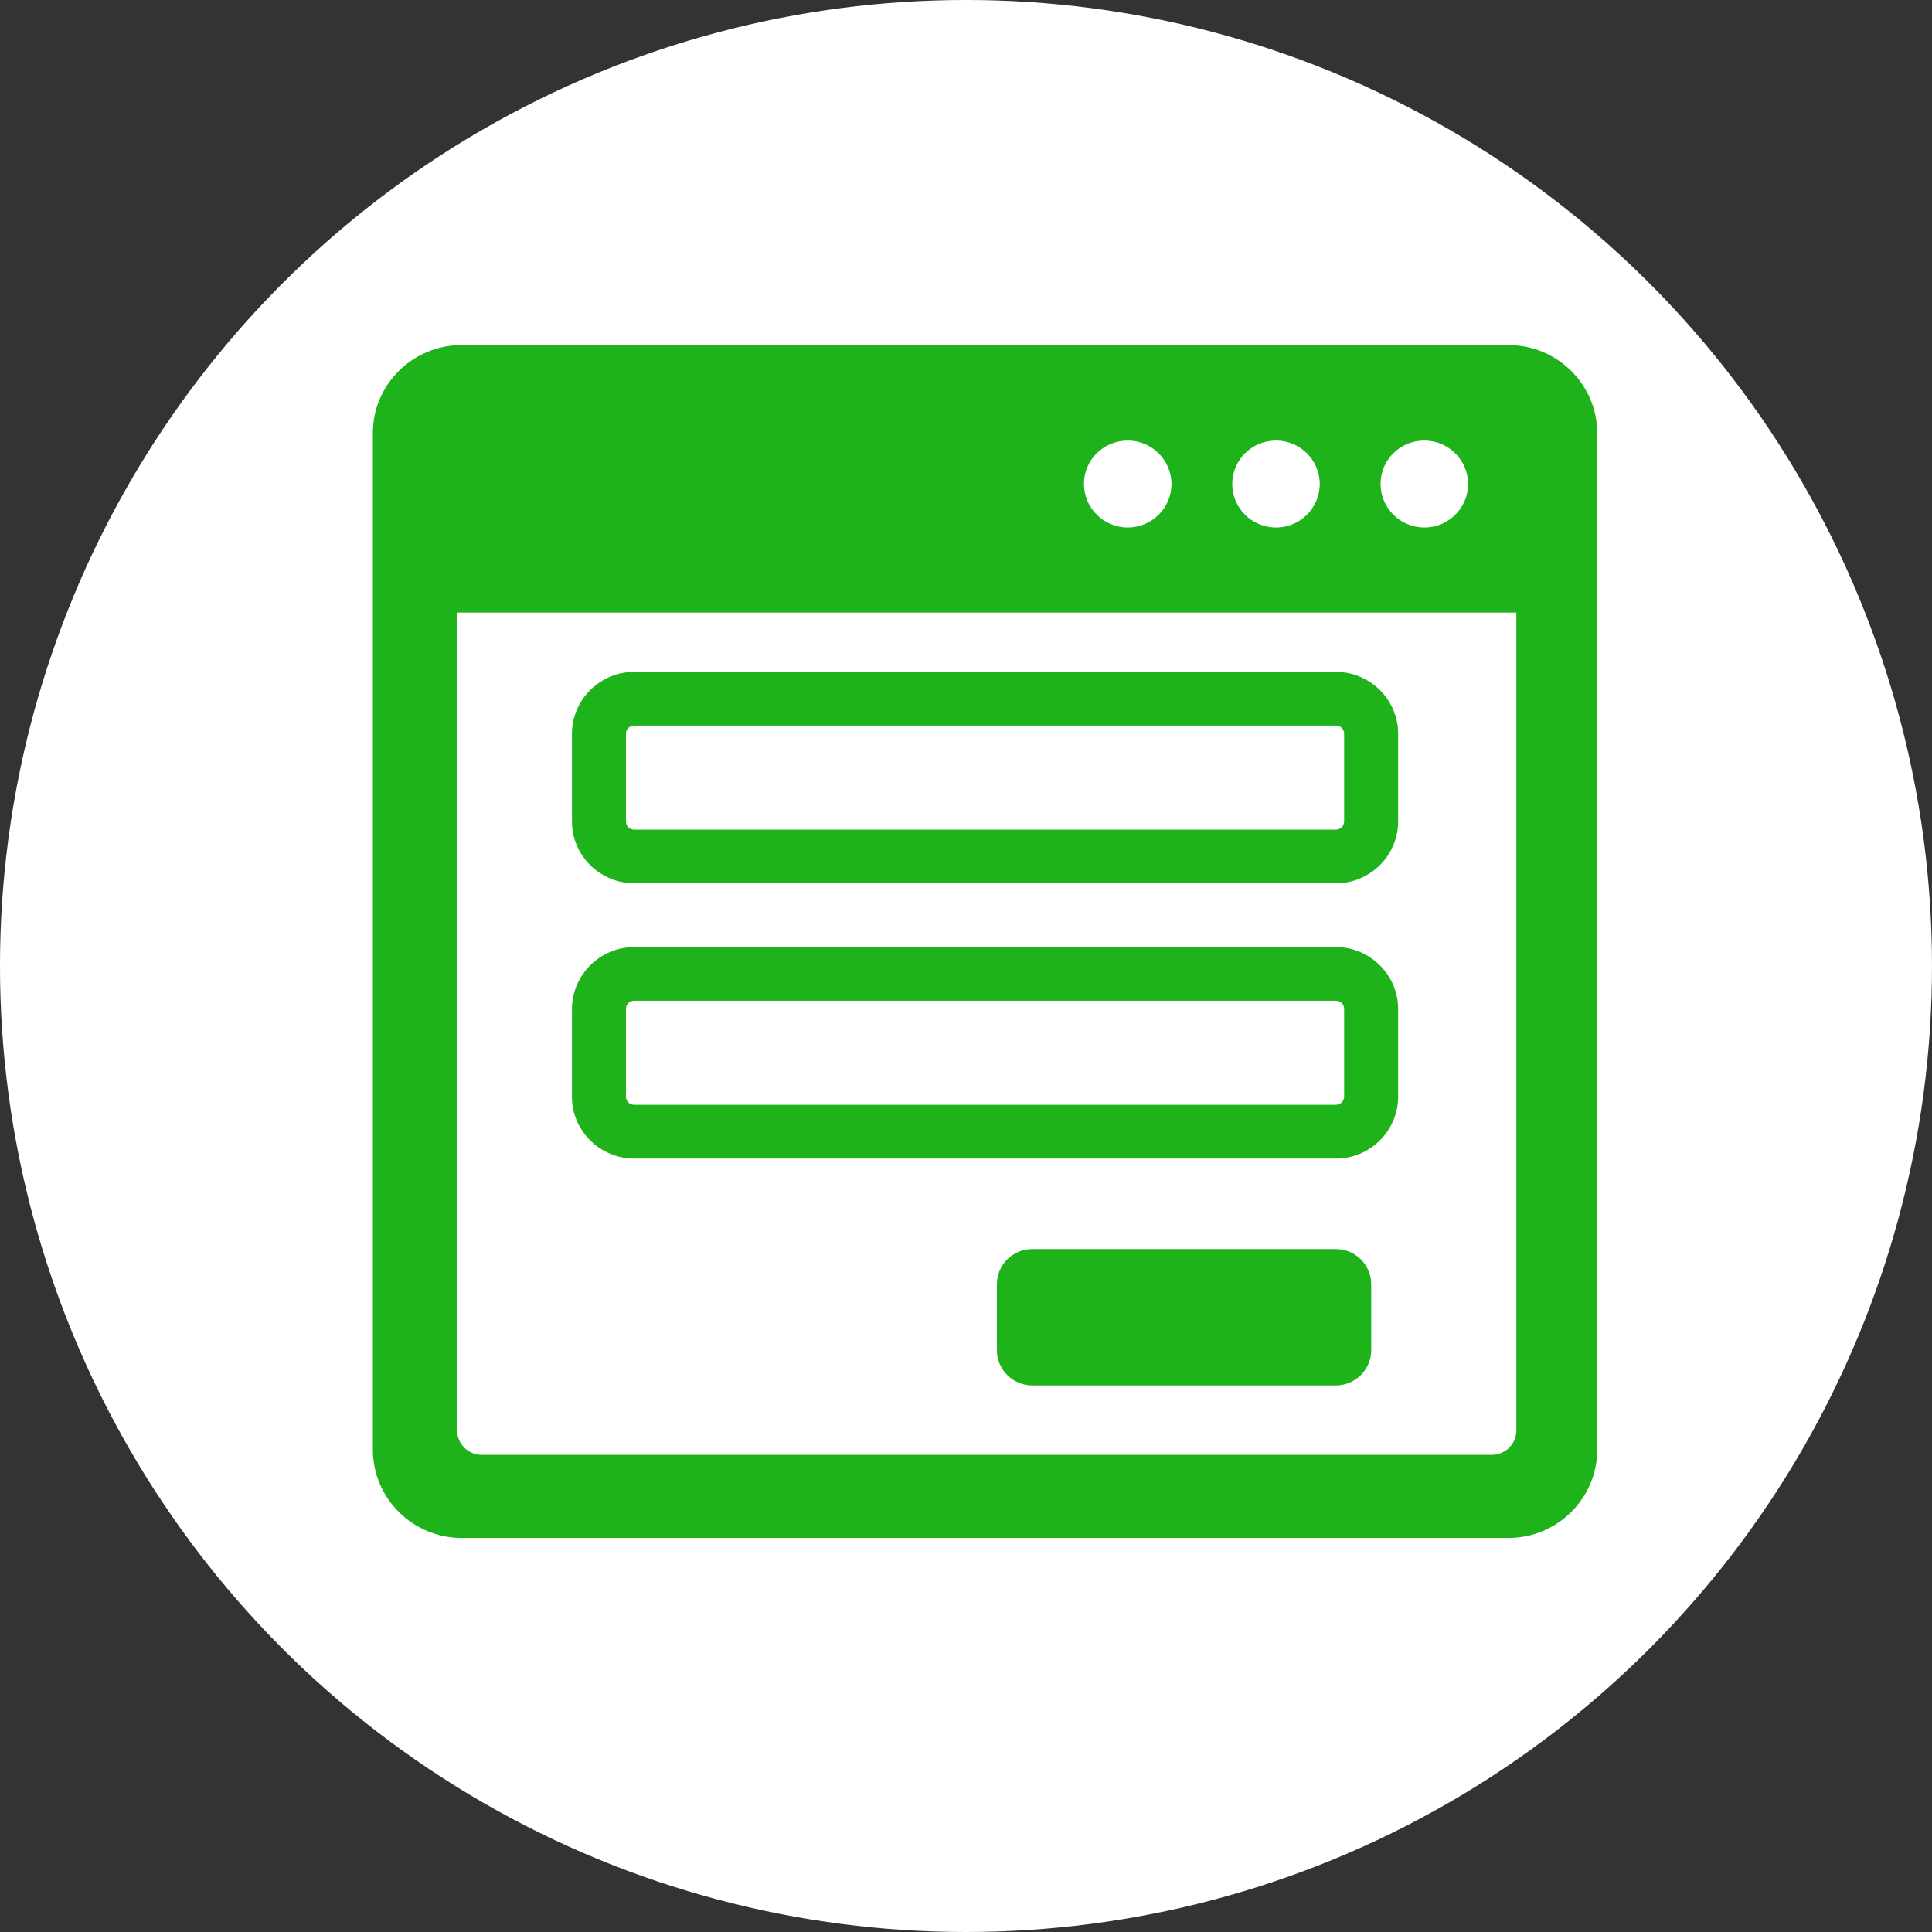
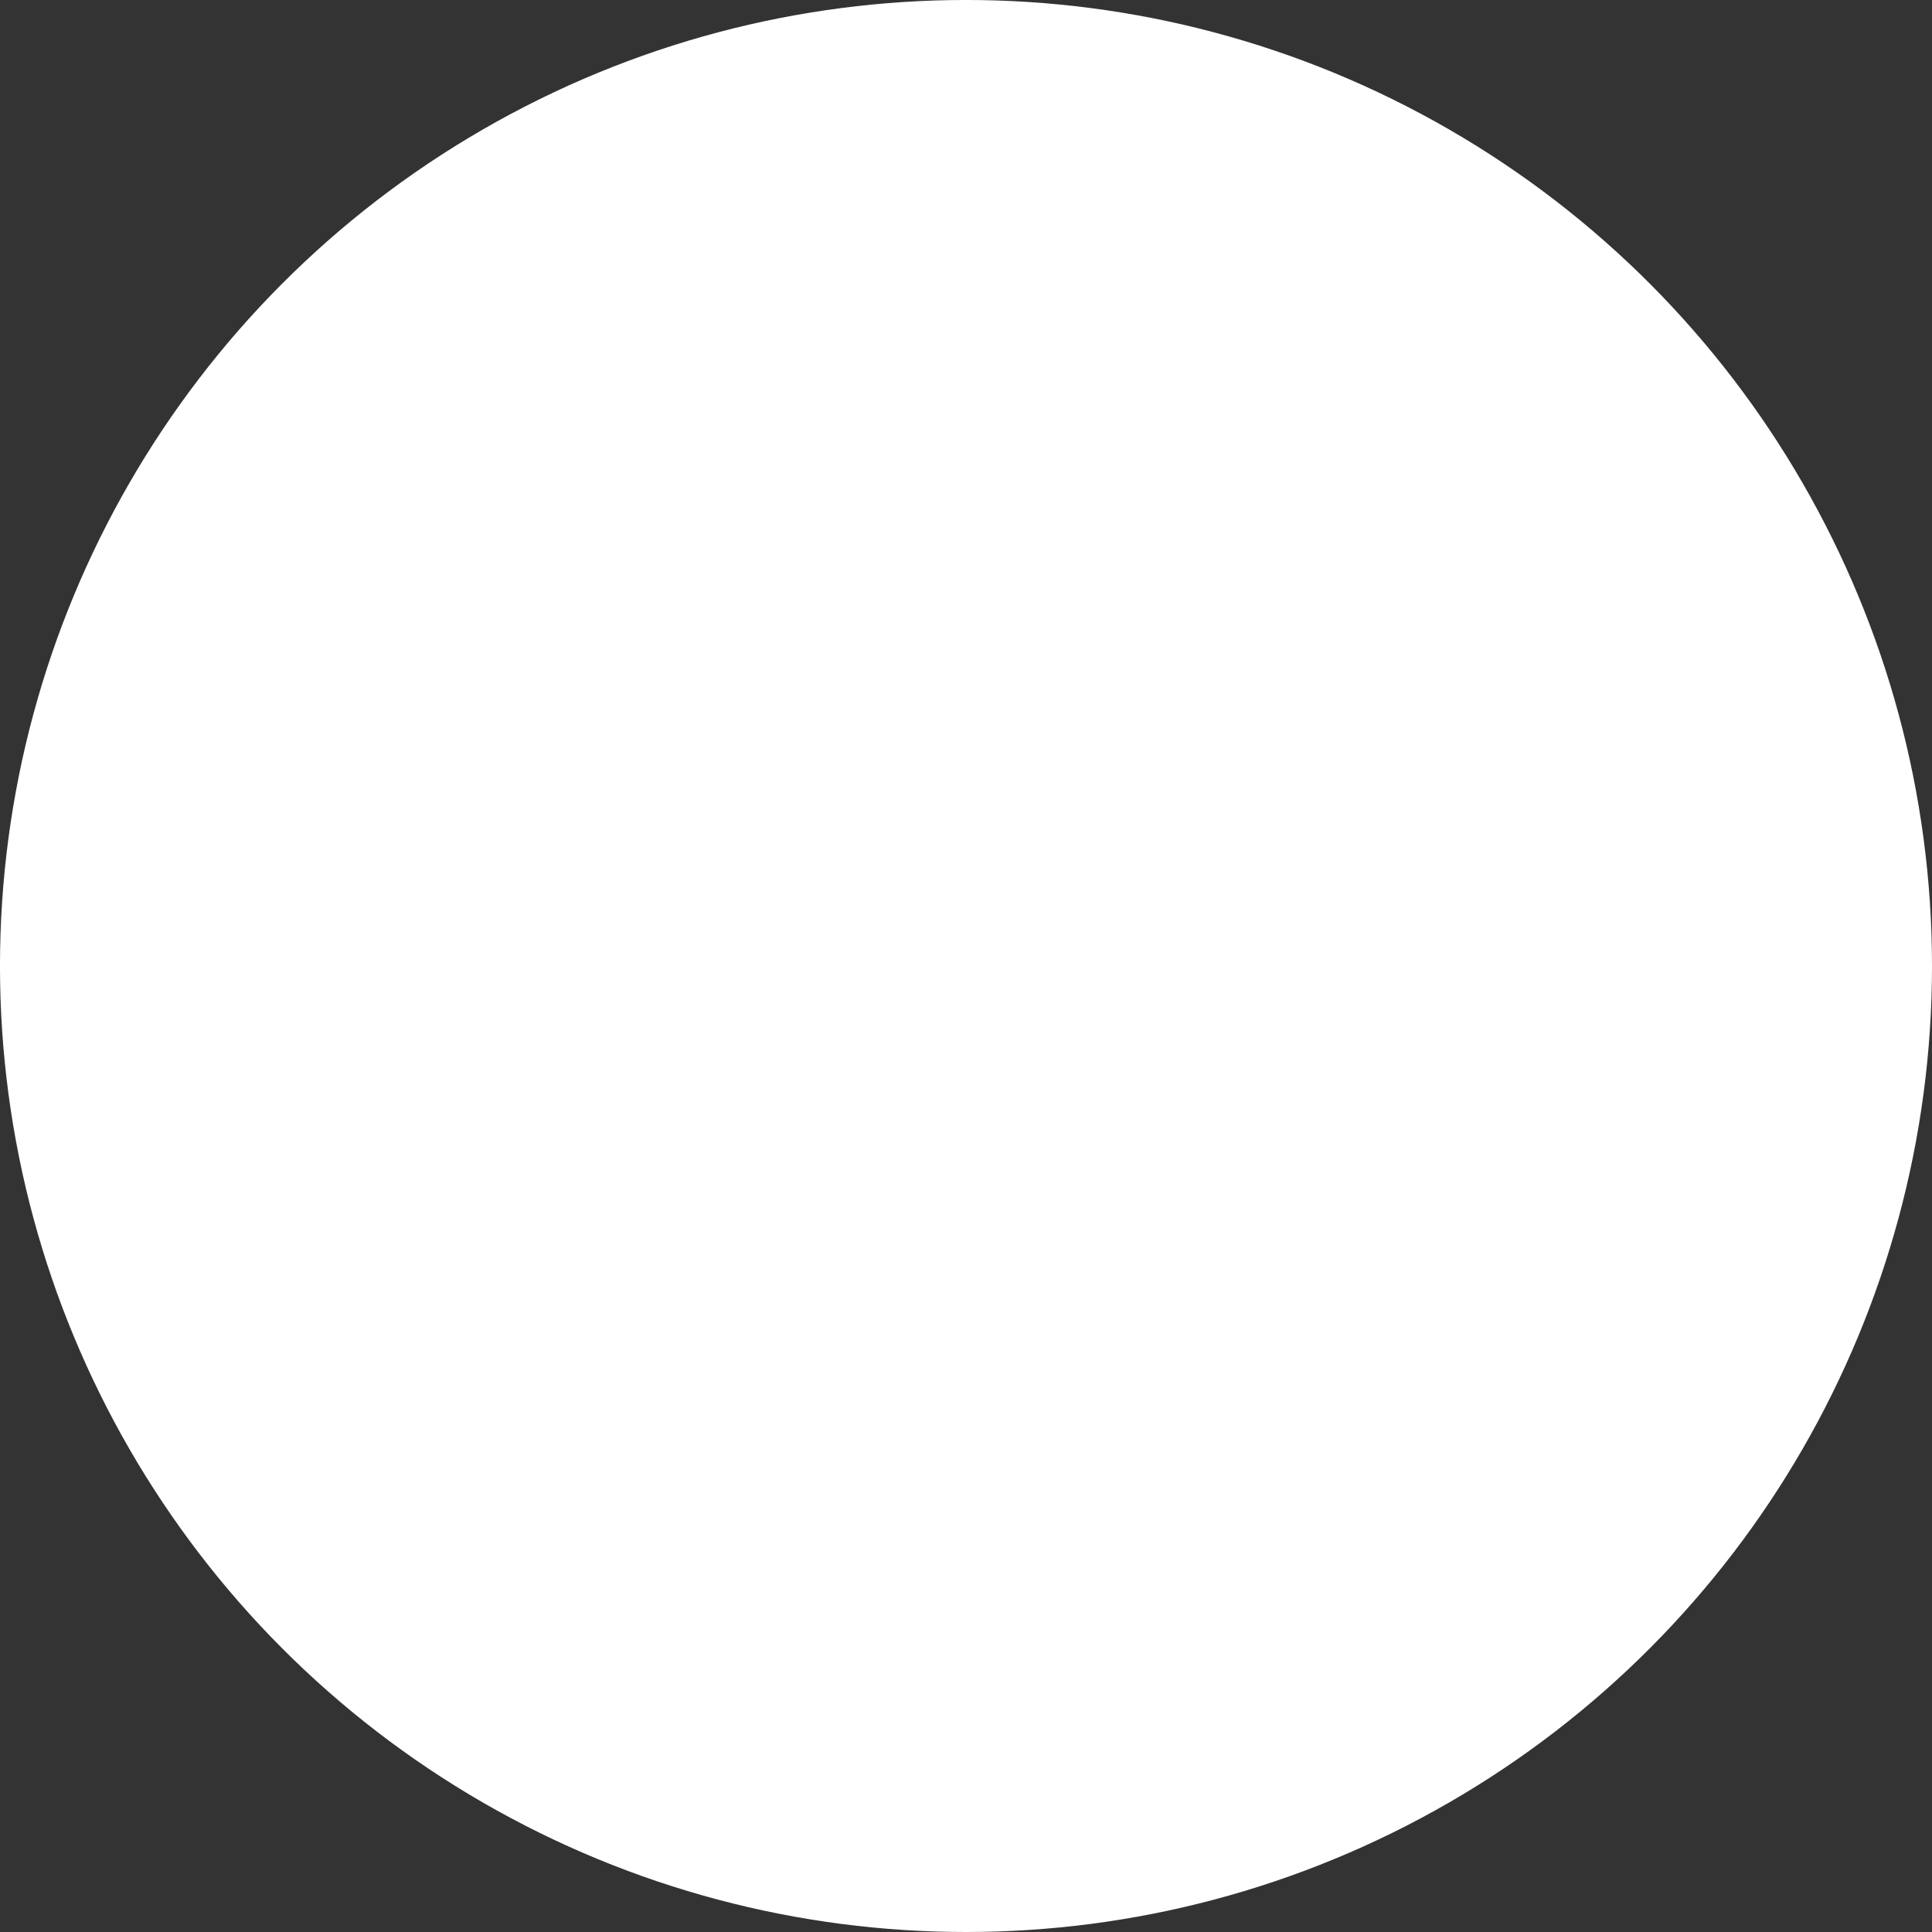
<svg xmlns="http://www.w3.org/2000/svg" xmlns:ns1="http://sodipodi.sourceforge.net/DTD/sodipodi-0.dtd" xmlns:ns2="http://www.inkscape.org/namespaces/inkscape" width="126.877mm" height="126.877mm" viewBox="0 0 126.877 126.877" version="1.1" id="svg1800" ns1:docname="webform.svg" ns2:version="1.1.2 (b8e25be833, 2022-02-05)">
  <rect x="0" y="0" width="126.877" height="126.877" fill="#333333" stroke="none" />
  <ns1:namedview id="namedview1802" pagecolor="#ffff7f" bordercolor="#666666" borderopacity="1.0" ns2:pageshadow="2" ns2:pageopacity="0" ns2:pagecheckerboard="0" ns2:document-units="mm" showgrid="false" ns2:snap-grids="true" ns2:zoom="0.74029882" ns2:cx="39.848773" ns2:cy="175.60476" ns2:window-width="1920" ns2:window-height="1017" ns2:window-x="1912" ns2:window-y="-8" ns2:window-maximized="1" ns2:current-layer="g24546" />
  <defs id="defs1797">
-     <rect x="235.04" y="194.516" width="642.984" height="848.306" id="rect11689" />
    <rect x="235.04" y="194.516" width="642.984" height="848.306" id="rect23781" />
    <rect x="235.04" y="194.516" width="642.984" height="848.306" id="rect24244" />
    <rect x="235.04" y="194.516" width="642.984" height="848.306" id="rect24548" />
  </defs>
  <g ns2:groupmode="layer" id="g24546" ns2:label="Email" style="display:inline" transform="translate(-38.957,-86.134)">
    <circle style="fill:#ffffff;fill-opacity:1;stroke-width:0.1;stroke-miterlimit:4;stroke-dasharray:none" id="circle24534" cx="102.395" cy="149.572" r="63.439" />
-     <path class="st0" d="M 69.261,108.797 H 138.031 c 3.206,0 5.817,2.601 5.817,5.781 v 66.772 c 0,3.173 -2.617,5.781 -5.817,5.781 H 69.261 c -3.193,0 -5.817,-2.601 -5.817,-5.781 v -66.772 c -0.007,-3.18 2.611,-5.781 5.817,-5.781 z m 37.48,59.365 h 19.95 c 1.276,0 2.316,1.047 2.316,2.302 v 4.35 c 0,1.262 -1.053,2.302 -2.316,2.302 H 106.741 c -1.263,0 -2.316,-1.034 -2.316,-2.302 v -4.35 c 0,-1.268 1.04,-2.302 2.316,-2.302 z M 80.607,148.328 h 46.078 c 1.119,0 2.14,0.455 2.886,1.197 l 0.007,0.007 c 0.739,0.735 1.197,1.749 1.197,2.868 v 5.755 c 0,1.112 -0.458,2.133 -1.197,2.868 l -0.007,0.007 c -0.739,0.735 -1.76,1.19 -2.886,1.19 H 80.607 c -1.119,0 -2.14,-0.455 -2.886,-1.19 l -0.007,-0.007 c -0.739,-0.734 -1.197,-1.749 -1.197,-2.867 v -5.755 c 0,-1.112 0.458,-2.126 1.197,-2.868 l 0.007,-0.007 c 0.746,-0.741 1.767,-1.197 2.886,-1.197 z m 46.078,3.525 H 80.607 c -0.151,0 -0.288,0.059 -0.386,0.156 -0.098,0.098 -0.157,0.234 -0.157,0.384 v 5.755 c 0,0.15 0.059,0.286 0.157,0.384 0.098,0.098 0.235,0.156 0.386,0.156 h 46.078 c 0.15,0 0.288,-0.059 0.386,-0.156 0.098,-0.098 0.157,-0.234 0.157,-0.384 v -5.755 c 0,-0.15 -0.059,-0.286 -0.157,-0.384 -0.098,-0.098 -0.236,-0.156 -0.386,-0.156 z M 80.607,130.257 h 46.078 c 1.119,0 2.14,0.455 2.886,1.19 l 0.007,0.007 c 0.739,0.735 1.197,1.749 1.197,2.868 v 5.755 c 0,1.112 -0.458,2.133 -1.197,2.868 l -0.007,0.007 c -0.739,0.735 -1.76,1.19 -2.886,1.19 H 80.607 c -1.119,0 -2.14,-0.455 -2.886,-1.19 l -0.007,-0.007 c -0.739,-0.734 -1.197,-1.749 -1.197,-2.867 v -5.755 c 0,-1.112 0.458,-2.126 1.197,-2.868 l 0.007,-0.007 c 0.746,-0.735 1.767,-1.19 2.886,-1.19 z m 46.078,3.525 H 80.607 c -0.151,0 -0.288,0.059 -0.386,0.156 -0.098,0.098 -0.157,0.234 -0.157,0.384 v 5.755 c 0,0.15 0.059,0.286 0.157,0.384 0.098,0.098 0.235,0.156 0.386,0.156 h 46.078 c 0.15,0 0.288,-0.059 0.386,-0.156 0.098,-0.098 0.157,-0.234 0.157,-0.384 v -5.755 c 0,-0.15 -0.059,-0.286 -0.157,-0.384 -0.098,-0.098 -0.236,-0.156 -0.386,-0.156 z m 11.876,-7.42 H 68.98 v 53.714 c 0,0.442 0.177,0.832 0.471,1.131 0.301,0.299 0.694,0.468 1.139,0.468 h 66.336 c 0.445,0 0.838,-0.175 1.139,-0.468 0.301,-0.299 0.471,-0.689 0.471,-1.131 v -53.714 z m -6.066,-11.296 c 1.583,0 2.872,1.281 2.872,2.855 0,1.574 -1.282,2.855 -2.872,2.855 -1.59,0 -2.873,-1.281 -2.873,-2.855 -0.007,-1.58 1.276,-2.855 2.873,-2.855 z m -19.479,0 c 1.583,0 2.872,1.281 2.872,2.855 0,1.574 -1.289,2.855 -2.872,2.855 -1.583,0 -2.872,-1.281 -2.872,-2.855 -0.007,-1.58 1.276,-2.855 2.872,-2.855 z m 9.736,0 c 1.583,0 2.873,1.281 2.873,2.855 0,1.574 -1.289,2.855 -2.873,2.855 -1.583,0 -2.873,-1.281 -2.873,-2.855 0,-1.58 1.282,-2.855 2.873,-2.855 z" id="path142" style="stroke-width:0.652;fill:#1eb31b;fill-opacity:1" />
  </g>
  <style type="text/css" id="style140">
	.st0{fill-rule:evenodd;clip-rule:evenodd;}
</style>
</svg>